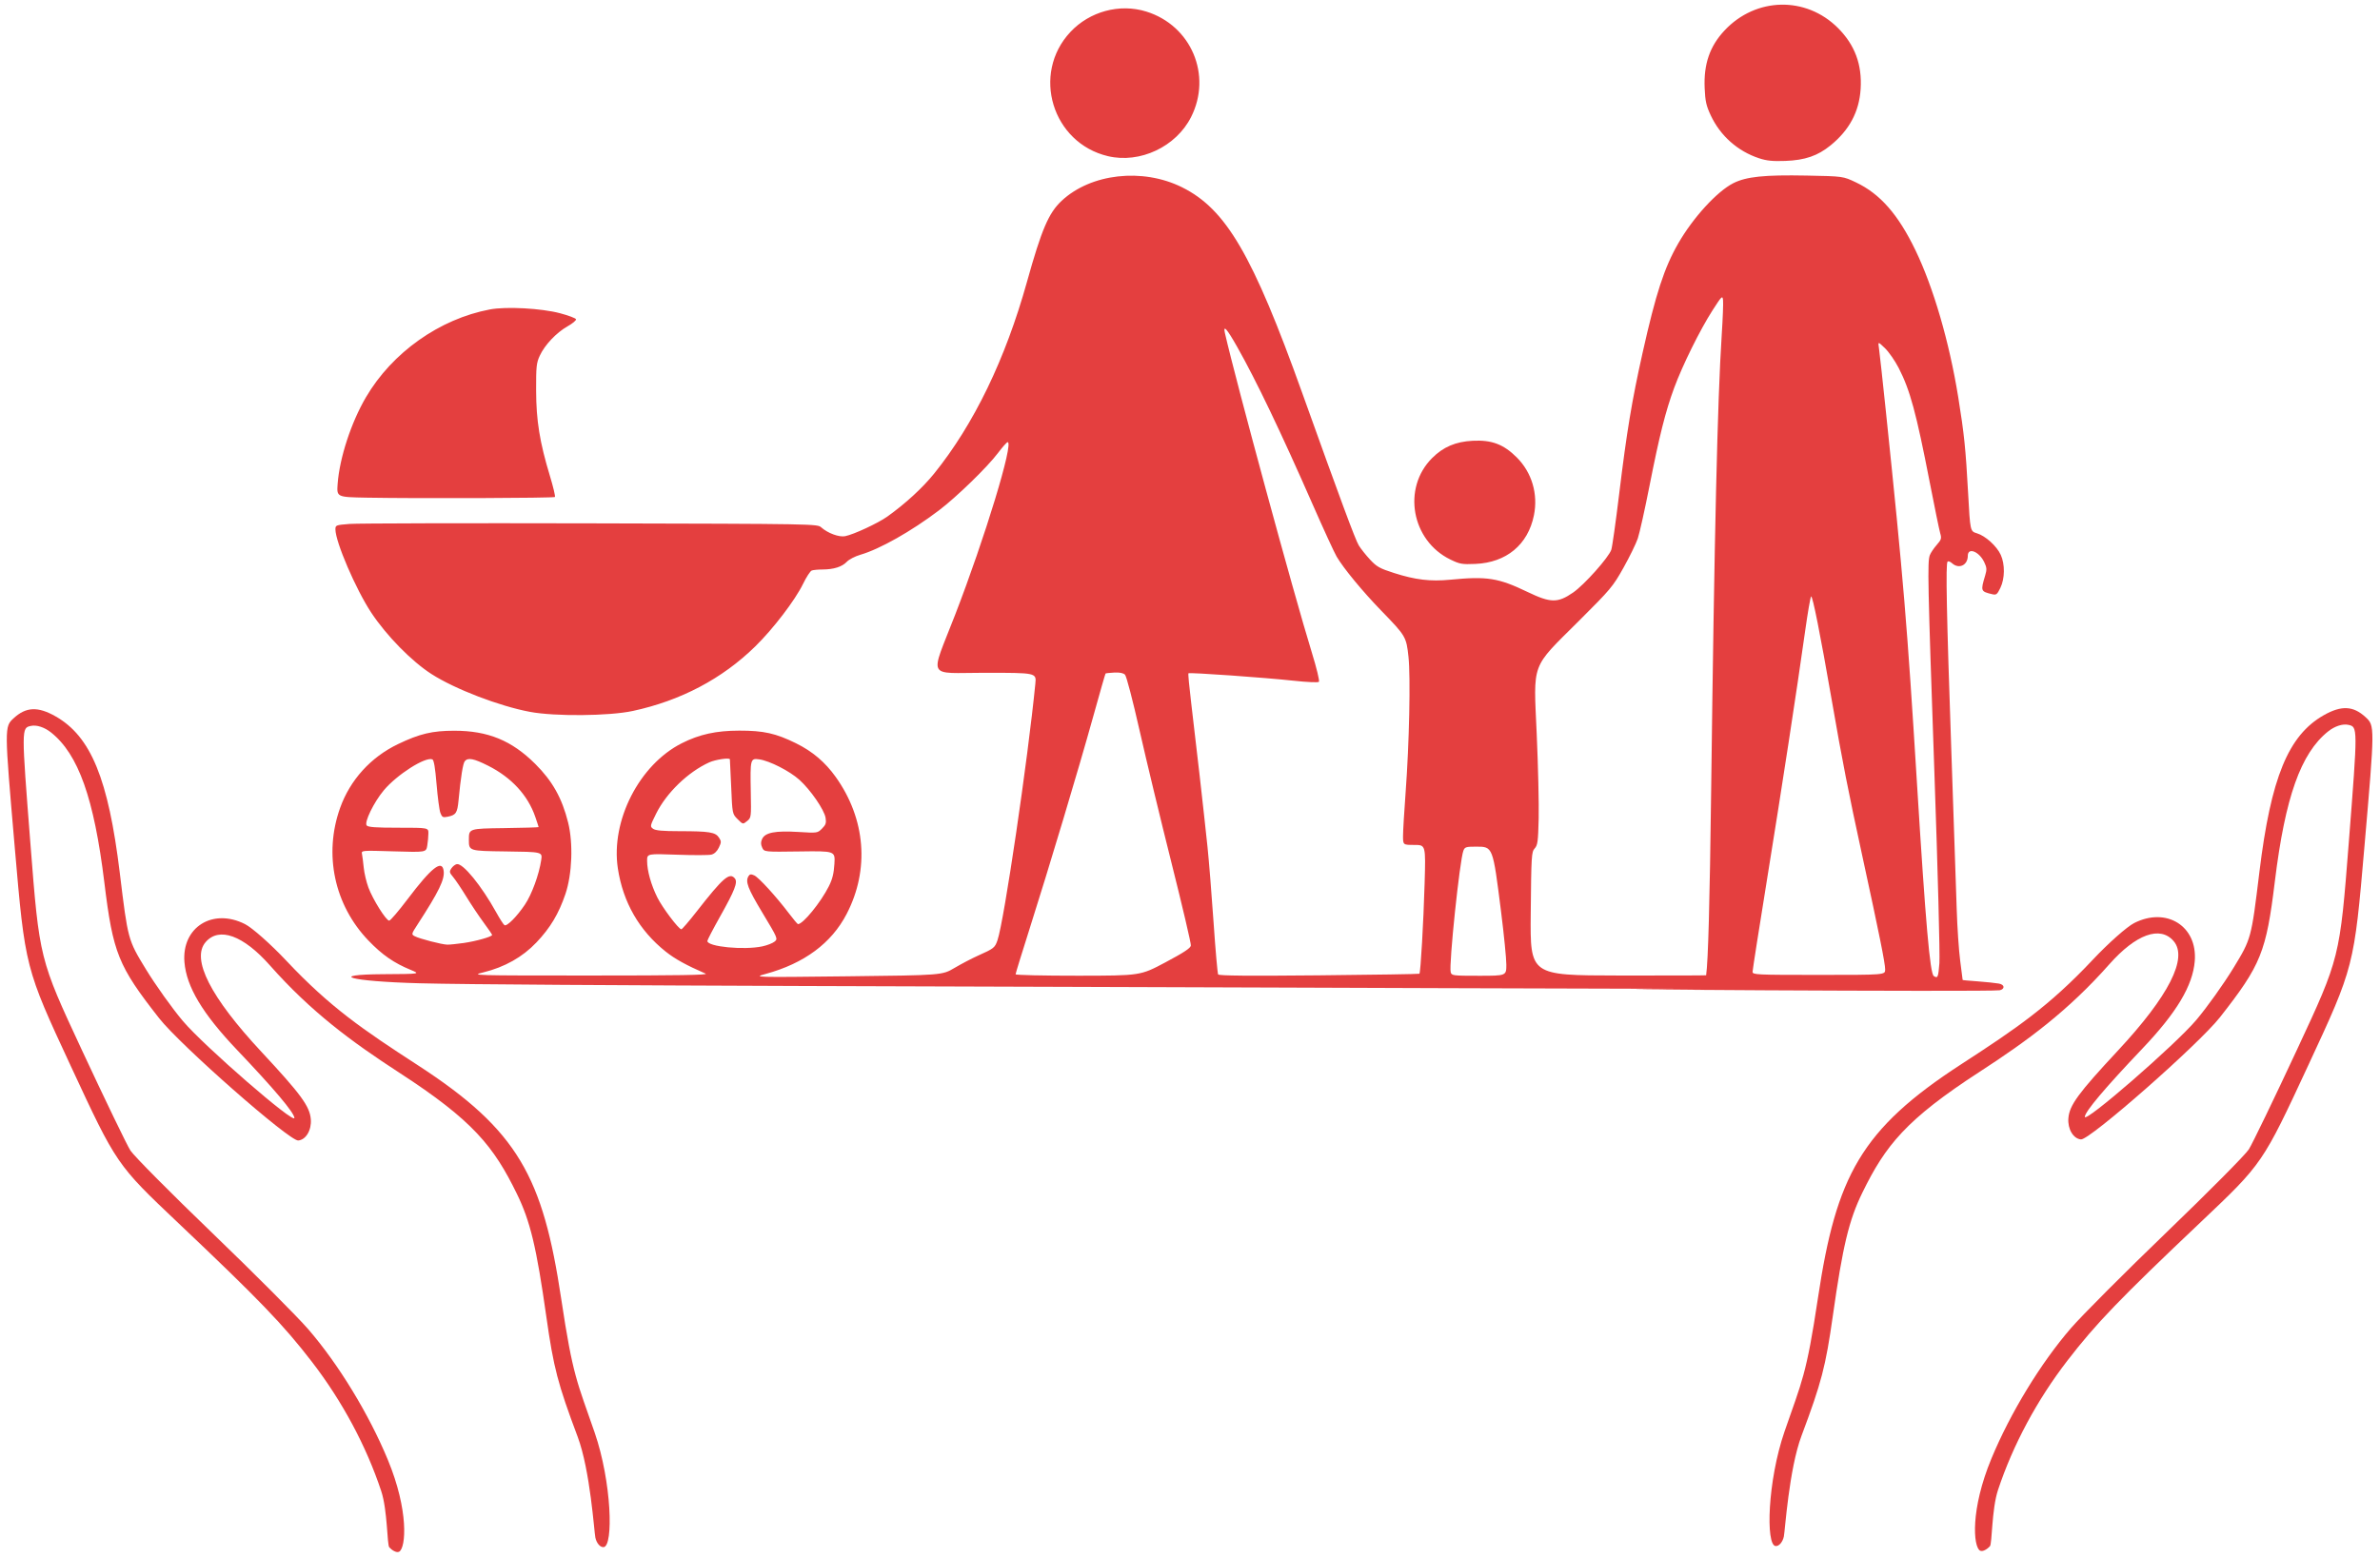
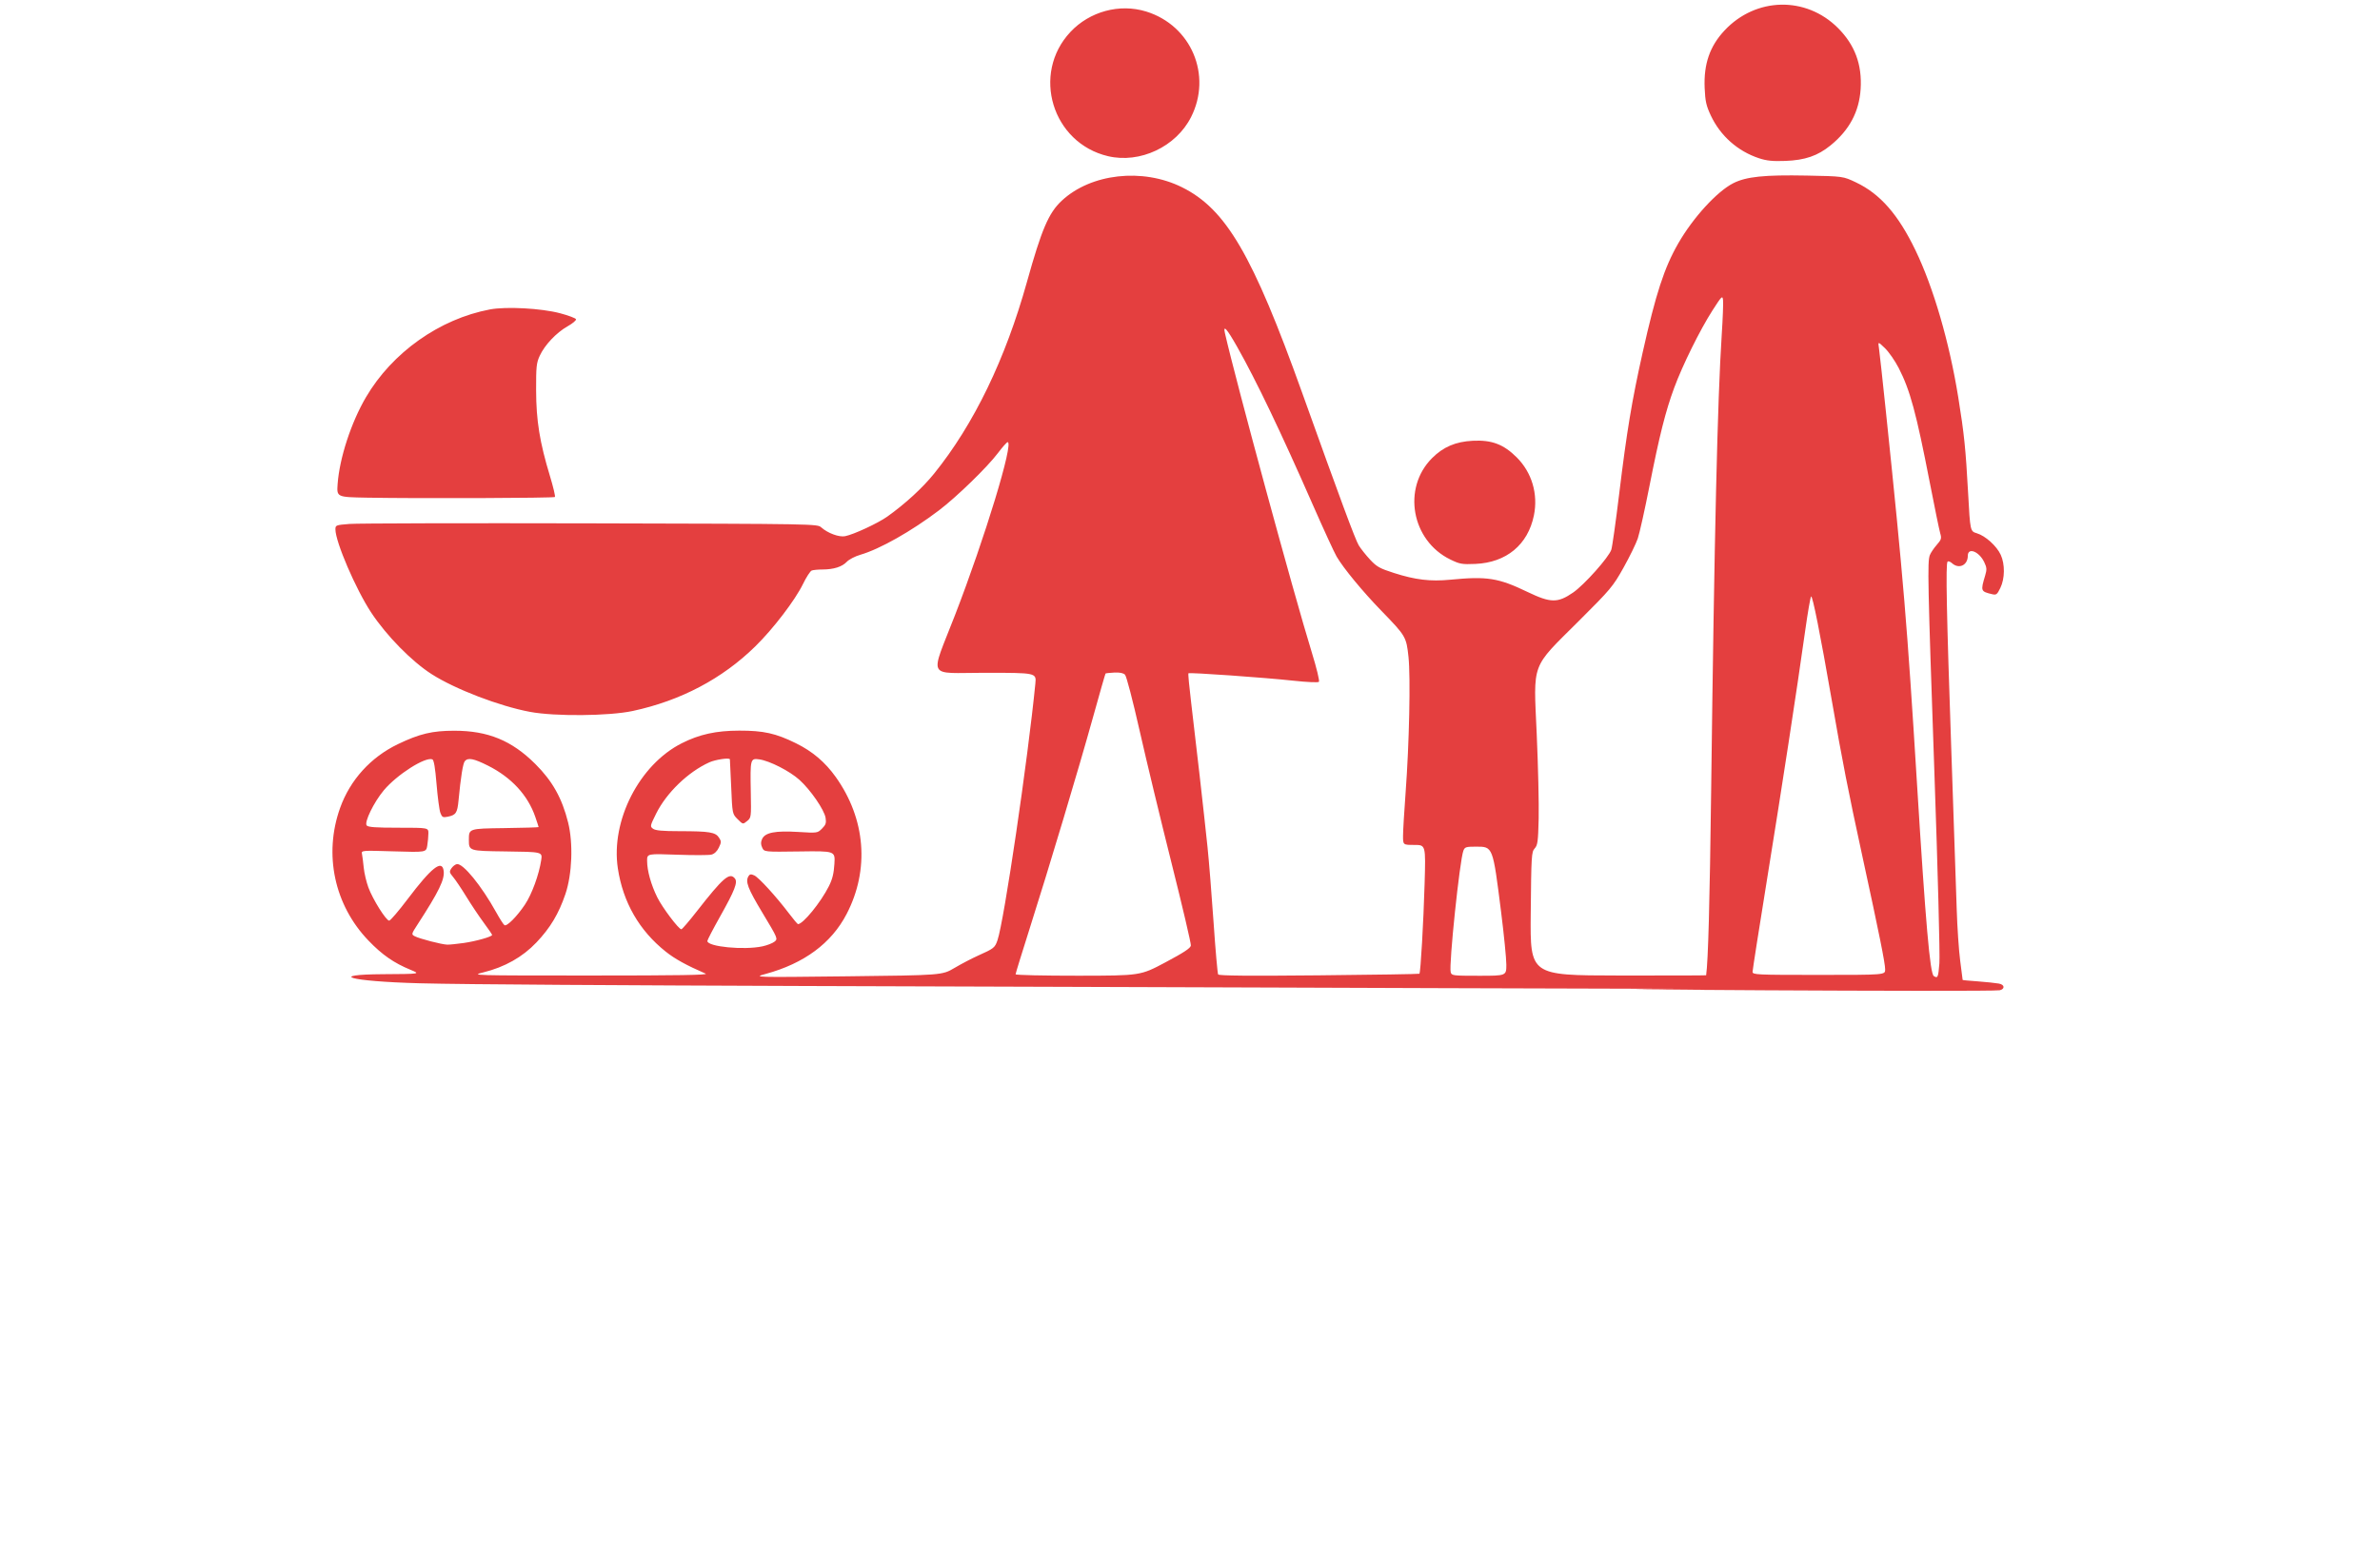
<svg xmlns="http://www.w3.org/2000/svg" xmlns:ns1="http://sodipodi.sourceforge.net/DTD/sodipodi-0.dtd" xmlns:ns2="http://www.inkscape.org/namespaces/inkscape" width="840px" height="550px" viewBox="0 0 840 550" version="1.1" id="SVGRoot" ns1:docname="Familie_V6_Final_bl_Logo_only.svg" ns2:version="1.2.2 (732a01da63, 2022-12-09)">
  <ns1:namedview id="namedview617" pagecolor="#ffffff" bordercolor="#666666" borderopacity="1.0" ns2:showpageshadow="2" ns2:pageopacity="0.0" ns2:pagecheckerboard="0" ns2:deskcolor="#d1d1d1" ns2:document-units="px" showgrid="false" ns2:zoom="1.7419497" ns2:cx="452.94075" ns2:cy="306.26602" ns2:window-width="2560" ns2:window-height="1356" ns2:window-x="-8" ns2:window-y="-8" ns2:window-maximized="1" ns2:current-layer="layer1" />
  <defs id="defs612" />
  <g ns2:label="Ebene 1" ns2:groupmode="layer" id="layer1">
    <path style="fill:#e43f3f;stroke-width:0.608;fill-opacity:1" d="m 591.846,349.148 c 39.654,0 -67.662,-0.191 -141.604,-0.508 -73.942,-0.317 -269.866,-0.642 -302.047,-1.506 -25.681,-0.689 -32.339,-3.091 -13.097,-3.208 13.37,-0.081 13.37,-0.081 9.844,-1.531 -5.95,-2.447 -10.053,-5.298 -14.923,-10.372 -12.015,-12.518 -15.833,-30.402 -9.985,-46.781 3.532,-9.893 10.815,-17.926 20.442,-22.547 7.603,-3.65 12.111,-4.723 19.844,-4.723 11.909,0 20.26,3.425 28.612,11.735 6.042,6.012 9.431,12.057 11.581,20.662 1.83,7.324 1.42,18.25 -0.948,25.244 -2.358,6.966 -5.343,11.954 -10.237,17.105 -4.909,5.168 -11.22,8.722 -18.786,10.58 -4.414,1.084 -4.115,1.093 37.789,1.096 31.031,0 41.835,-0.172 40.719,-0.66 -6.891,-3.008 -10.823,-5.18 -14.101,-7.79 -9.339,-7.437 -15.069,-17.407 -16.884,-29.38 -2.548,-16.811 7.561,-36.601 22.564,-44.175 6.228,-3.144 12.109,-4.435 20.271,-4.452 8.584,-0.017 12.915,0.948 20.055,4.469 5.801,2.86 10.272,6.654 14,11.878 10.579,14.826 12.002,32.727 3.846,48.404 -5.373,10.327 -14.97,17.433 -28.553,21.14 -4.486,1.225 -4.486,1.225 28.9,0.841 33.386,-0.383 33.386,-0.383 37.74,-2.957 2.394,-1.416 6.104,-3.358 8.244,-4.316 5.687,-2.546 6.004,-2.797 6.928,-5.48 2.321,-6.737 10.702,-63.565 13.362,-90.602 0.374,-3.798 0.374,-3.798 -17.873,-3.798 -20.766,0 -19.399,2.653 -10.487,-20.359 10.544,-27.226 20.855,-61.128 18.573,-61.063 -0.294,0.008 -1.842,1.752 -3.441,3.874 -3.749,4.976 -14.568,15.486 -20.815,20.221 -9.768,7.403 -20.854,13.664 -27.737,15.665 -1.849,0.537 -3.997,1.654 -4.774,2.481 -1.66,1.766 -4.644,2.709 -8.594,2.714 -1.56,9.9e-4 -3.264,0.167 -3.785,0.367 -0.521,0.2 -1.897,2.32 -3.056,4.71 -2.771,5.711 -10.533,15.873 -16.86,22.07 -11.677,11.44 -26.315,19.158 -43.238,22.8 -8.363,1.799 -27.486,1.967 -36.275,0.318 -10.849,-2.036 -26.407,-8.005 -34.714,-13.319 -7.036,-4.501 -15.952,-13.587 -21.341,-21.749 -5.424,-8.214 -12.619,-24.955 -12.619,-29.359 0,-1.476 0.169,-1.54 5.014,-1.922 2.758,-0.217 41.023,-0.31 85.035,-0.206 79.866,0.188 80.024,0.19 81.437,1.443 2.305,2.043 6.304,3.511 8.415,3.088 3.06,-0.612 11.604,-4.584 14.88,-6.918 6.369,-4.537 12.466,-10.141 16.572,-15.234 13.98,-17.34 25.099,-40.313 32.707,-67.579 5.19,-18.601 7.656,-24.365 12.267,-28.678 10.3,-9.634 28.507,-11.688 42.439,-4.787 15.558,7.707 24.971,23.813 42.468,72.664 13.469,37.605 18.725,51.775 19.949,53.785 0.713,1.17 2.503,3.425 3.978,5.011 2.352,2.529 3.397,3.113 8.473,4.739 7.509,2.405 12.822,3.042 19.769,2.37 13.11,-1.269 16.992,-0.656 27.344,4.317 8.174,3.927 10.641,3.959 16.082,0.209 3.938,-2.714 12.592,-12.421 13.486,-15.127 0.331,-1.003 1.566,-9.754 2.744,-19.448 2.718,-22.365 4.491,-33.061 8.311,-50.139 4.67,-20.883 7.635,-29.968 12.594,-38.592 5.212,-9.064 13.66,-18.301 19.394,-21.207 4.584,-2.323 10.955,-2.985 25.926,-2.695 12.843,0.249 12.843,0.249 17.376,2.405 8.536,4.06 14.892,11.306 20.986,23.928 6.372,13.196 11.968,32.424 15.123,51.962 2.08,12.878 2.625,18.179 3.478,33.821 0.734,13.461 0.734,13.461 3.085,14.166 3.023,0.906 7.02,4.518 8.434,7.622 1.52,3.336 1.461,8.36 -0.135,11.657 -1.135,2.345 -1.439,2.58 -2.887,2.235 -4.079,-0.973 -4.127,-1.103 -2.475,-6.62 0.627,-2.093 0.58,-2.777 -0.32,-4.674 -1.808,-3.81 -5.812,-5.376 -5.812,-2.273 0,3.354 -3.136,4.826 -5.577,2.616 -0.613,-0.555 -1.319,-0.802 -1.567,-0.549 -0.703,0.714 -0.357,18.097 1.323,66.587 0.851,24.568 1.71,49.865 1.908,56.216 0.198,6.351 0.749,14.496 1.225,18.101 0.476,3.605 0.865,6.649 0.865,6.765 0,0.116 2.457,0.288 5.382,0.514 2.925,0.226 6.253,0.565 7.423,0.779 2.127,0.39 2.115,1.941 0.291,2.356 -2.812,0.64 -179.239,-0.451 -113.951,-0.451 z m 92.646,-9.073 c 0.23,-2.824 -0.545,-32.36 -1.773,-67.611 -2.335,-66.991 -2.485,-74.154 -1.605,-76.468 0.312,-0.82 1.398,-2.438 2.414,-3.596 1.665,-1.896 1.788,-2.309 1.248,-4.17 -0.33,-1.136 -1.982,-9.176 -3.672,-17.867 -4.805,-24.71 -6.957,-32.642 -10.972,-40.45 -1.299,-2.527 -3.481,-5.672 -4.848,-6.989 -2.486,-2.395 -2.486,-2.395 -2.115,0.036 0.204,1.337 1.311,11.456 2.46,22.486 6.191,59.432 7.472,74.77 10.963,131.272 3.043,49.253 4.595,67.022 5.927,67.868 1.404,0.891 1.563,0.527 1.973,-4.511 z m -273.175,-0.325 c 6.503,-3.46 8.859,-5.016 8.991,-5.937 0.098,-0.686 -2.978,-13.813 -6.835,-29.172 -3.857,-15.358 -8.925,-36.389 -11.262,-46.734 -2.412,-10.681 -4.639,-19.201 -5.152,-19.714 -0.599,-0.599 -1.879,-0.853 -3.791,-0.754 -1.588,0.082 -2.973,0.235 -3.077,0.339 -0.104,0.104 -2.117,7.131 -4.473,15.614 -4.992,17.977 -15.363,52.57 -22.37,74.613 -2.698,8.487 -4.905,15.666 -4.905,15.953 0,0.287 9.914,0.513 22.031,0.501 22.031,-0.021 22.031,-0.021 30.843,-4.71 z m 89.654,4.009 c 0.418,-0.418 1.446,-18.284 1.838,-31.945 0.388,-13.522 0.388,-13.522 -3.618,-13.522 -4.006,0 -4.006,0 -4.001,-3.191 0,-1.755 0.412,-8.66 0.91,-15.345 1.28,-17.18 1.778,-40.715 1.012,-47.864 -0.756,-7.06 -0.942,-7.376 -9.559,-16.253 -6.623,-6.822 -13.369,-14.998 -15.805,-19.155 -0.822,-1.403 -4.604,-9.631 -8.405,-18.286 -11.331,-25.804 -19.919,-43.742 -26.664,-55.695 -3.66,-6.486 -5.074,-8.069 -4.342,-4.862 3.94,17.263 24.262,91.976 30.655,112.703 1.71,5.544 2.804,10.065 2.507,10.362 -0.297,0.297 -4.211,0.124 -8.971,-0.395 -10.144,-1.107 -36.719,-2.981 -37.084,-2.615 -0.143,0.143 0.285,4.742 0.95,10.221 1.548,12.752 4.587,39.578 5.79,51.12 0.513,4.922 1.476,16.907 2.14,26.633 0.664,9.726 1.389,17.979 1.612,18.34 0.287,0.464 10.714,0.557 35.606,0.316 19.36,-0.187 35.303,-0.442 35.427,-0.567 z m 30.678,-3.207 c 0,-2.161 -0.837,-10.57 -1.86,-18.688 -2.915,-23.132 -2.85,-22.964 -8.805,-22.964 -3.597,0 -4,0.129 -4.498,1.439 -1.308,3.44 -5.157,40.265 -4.479,42.856 0.324,1.241 0.672,1.286 9.989,1.286 9.653,0 9.653,0 9.653,-3.929 z m 70.517,3.756 c 0.72,-5.071 1.276,-25.581 1.775,-65.463 1.127,-90.106 2.233,-137.739 3.733,-160.748 0.37,-5.682 0.577,-11.152 0.46,-12.155 -0.2,-1.712 -0.428,-1.489 -3.727,3.646 -4.366,6.796 -10.564,19.328 -13.51,27.315 -3.065,8.311 -5.219,16.868 -8.728,34.675 -1.647,8.356 -3.506,16.698 -4.131,18.536 -0.625,1.838 -2.898,6.488 -5.051,10.332 -3.723,6.647 -4.496,7.568 -15.807,18.84 -16.987,16.927 -15.945,14.127 -14.81,39.814 0.502,11.361 0.813,24.812 0.692,29.89 -0.195,8.126 -0.364,9.391 -1.411,10.547 -1.125,1.243 -1.2,2.483 -1.393,23.063 -0.204,21.75 -0.204,21.75 30.843,21.795 17.076,0.025 31.055,-0.013 31.065,-0.086 z m 63.186,-2.011 c 0,-2.251 -2.016,-12.278 -8.119,-40.358 -4.963,-22.837 -6.937,-32.912 -10.72,-54.697 -4.06,-23.385 -6.81,-37.194 -7.301,-36.661 -0.254,0.275 -1.19,5.697 -2.081,12.048 -2.926,20.862 -8.22,55.381 -13.441,87.636 -2.824,17.448 -5.135,32.216 -5.135,32.818 -2.4e-4,1.035 1.27,1.094 23.397,1.094 23.398,0 23.398,0 23.398,-1.88 z m -396.283,-8.196 c 1.684,-0.361 3.62,-1.113 4.301,-1.671 1.225,-1.003 1.174,-1.124 -4.243,-10.131 -5.258,-8.742 -6.145,-11.092 -4.918,-13.032 0.435,-0.688 0.868,-0.734 2.006,-0.216 1.588,0.723 7.698,7.415 12.236,13.4 1.584,2.089 3.019,3.798 3.188,3.798 1.787,0 8.02,-7.645 10.901,-13.37 1.247,-2.479 1.753,-4.52 1.956,-7.901 0.274,-4.558 0.274,-4.558 -12.256,-4.382 -12.531,0.176 -12.531,0.176 -13.234,-1.367 -0.522,-1.145 -0.528,-1.928 -0.025,-3.032 1.039,-2.279 4.626,-2.981 12.72,-2.488 6.81,0.415 6.825,0.413 8.429,-1.191 1.341,-1.341 1.548,-1.971 1.25,-3.805 -0.457,-2.814 -5.289,-9.837 -9.208,-13.381 -3.447,-3.117 -10.604,-6.766 -14.223,-7.252 -3.118,-0.418 -3.184,-0.159 -2.963,11.572 0.167,8.899 0.151,9.026 -1.306,10.212 -1.475,1.201 -1.475,1.201 -3.341,-0.665 -1.866,-1.866 -1.866,-1.866 -2.27,-11.428 -0.222,-5.259 -0.428,-9.63 -0.457,-9.714 -0.222,-0.627 -5.116,0.104 -7.284,1.087 -7.49,3.398 -15.112,10.762 -18.761,18.125 -2.141,4.321 -2.178,4.503 -1.063,5.318 0.849,0.621 3.332,0.845 9.394,0.85 10.439,0.008 12.613,0.361 13.847,2.245 0.881,1.345 0.879,1.648 -0.025,3.544 -0.634,1.33 -1.577,2.221 -2.629,2.485 -0.902,0.227 -6.38,0.24 -12.172,0.031 -10.532,-0.381 -10.532,-0.381 -10.524,2.187 0.009,3.476 1.395,8.438 3.593,12.872 1.81,3.65 7.553,11.271 8.494,11.271 0.271,0 2.682,-2.803 5.359,-6.229 9.394,-12.023 11.65,-13.978 13.522,-11.723 1.097,1.322 -0.021,4.206 -5.224,13.471 -2.464,4.388 -4.48,8.264 -4.48,8.613 0,2.029 12.909,3.29 19.411,1.896 z M 163.662,332.912 c 4.318,-0.615 10.028,-2.232 10.028,-2.839 0,-0.183 -1.34,-2.144 -2.978,-4.357 -1.638,-2.214 -4.393,-6.334 -6.122,-9.156 -1.729,-2.822 -3.819,-5.933 -4.643,-6.912 -1.347,-1.601 -1.412,-1.913 -0.643,-3.074 0.471,-0.711 1.333,-1.386 1.915,-1.502 2.15,-0.426 8.686,7.574 13.946,17.069 1.248,2.253 2.544,4.267 2.88,4.474 0.852,0.527 4.396,-3.034 7.226,-7.26 2.433,-3.633 4.979,-10.602 5.746,-15.733 0.43,-2.874 0.43,-2.874 -12.552,-3.039 -12.982,-0.164 -12.982,-0.164 -12.982,-4.115 0,-3.95 0,-3.95 12.307,-4.115 6.769,-0.091 12.307,-0.253 12.307,-0.361 0,-0.108 -0.532,-1.743 -1.182,-3.633 -2.625,-7.629 -8.414,-13.9 -16.664,-18.05 -5.035,-2.533 -7.092,-2.932 -8.204,-1.592 -0.657,0.792 -1.433,5.652 -2.215,13.887 -0.418,4.395 -0.921,5.146 -3.837,5.729 -1.688,0.338 -1.979,0.184 -2.563,-1.351 -0.362,-0.952 -0.972,-5.529 -1.356,-10.169 -0.483,-5.836 -0.942,-8.531 -1.489,-8.741 -2.515,-0.965 -12.502,5.407 -17.122,10.924 -3.508,4.189 -6.976,11.3 -6.053,12.412 0.508,0.612 3.202,0.805 11.229,0.805 10.561,0 10.561,0 10.554,1.975 -0.003,1.086 -0.183,3.041 -0.398,4.344 -0.391,2.369 -0.391,2.369 -11.844,2.023 -11.453,-0.346 -11.453,-0.346 -11.188,0.973 0.146,0.726 0.421,2.886 0.611,4.801 0.19,1.915 0.93,5.06 1.644,6.989 1.565,4.227 6.267,11.718 7.342,11.697 0.425,-0.008 3.37,-3.452 6.545,-7.653 8.382,-11.088 12.097,-14.014 12.669,-9.977 0.432,3.047 -1.633,7.305 -9.21,18.989 -2.192,3.381 -2.219,3.488 -1.01,4.135 1.674,0.896 9.638,2.957 11.529,2.984 0.836,0.012 3.434,-0.251 5.774,-0.585 z M 511.898,197.534 c -13.742,-6.673 -17.077,-25.19 -6.451,-35.816 3.946,-3.946 8.314,-5.807 14.352,-6.114 6.706,-0.341 10.895,1.249 15.546,5.899 5.319,5.319 7.567,12.93 6.037,20.435 -2.115,10.374 -9.715,16.677 -20.671,17.146 -4.709,0.201 -5.489,0.064 -8.812,-1.55 z M 129.391,175.691 c -10.569,-0.191 -10.569,-0.191 -10.225,-4.886 0.668,-9.112 4.77,-21.662 9.99,-30.561 9.268,-15.8 25.974,-27.639 43.743,-30.999 5.736,-1.085 18.149,-0.414 24.755,1.337 2.985,0.791 5.527,1.748 5.648,2.126 0.121,0.378 -1.228,1.504 -2.998,2.503 -3.933,2.22 -8.045,6.572 -9.804,10.378 -1.172,2.537 -1.31,3.852 -1.283,12.262 0.034,10.663 1.264,18.271 4.889,30.228 1.166,3.848 1.95,7.168 1.742,7.376 -0.396,0.397 -48.16,0.567 -66.456,0.237 z M 620.865,55.88 c -7.545,-2.486 -13.691,-7.933 -17.053,-15.112 -1.61,-3.439 -1.963,-5.008 -2.166,-9.641 -0.373,-8.492 1.793,-14.79 7,-20.357 11.044,-11.807 28.731,-12.201 40.038,-0.894 5.979,5.979 8.563,12.936 8.01,21.568 -0.512,7.982 -3.966,14.464 -10.58,19.853 -4.569,3.723 -9.036,5.261 -16.01,5.515 -4.447,0.161 -6.57,-0.053 -9.239,-0.932 z m -229.786,-0.742 c -19.727,-4.642 -27.135,-29.05 -13.303,-43.837 6.816,-7.287 17.413,-10.142 26.802,-7.219 15.851,4.933 23.28,22.431 15.808,37.233 -5.291,10.482 -18.011,16.482 -29.306,13.823 z" id="path600" ns1:nodetypes="szssssssssssssccssssssssssssssscsssscsssssssssssssssssssssssssssssssssssssssssssssssssssssssssssssssssscsssssssssscsscsssssssssssssssscsssssssscsssssssssssssssccssssssccssssssssssssssssssssscsscsssscssssssccscsssssssssssssssssssscsssccsssscsssssscssssscscsssssssssscssssssscssssss" />
-     <path style="fill:#e43f3f;stroke-width:1.435;fill-opacity:1" d="m 137.405,546.274 c -0.825,-0.925 -0.587,-13.021 -2.865,-19.893 C 129.268,510.485 120.775,494.647 110.071,480.752 99.951,467.615 91.604,458.942 62.94,431.783 41.143,411.13 41.143,411.13 25.01,376.407 8.878,341.684 8.878,341.684 5.203,299.138 c -3.674,-42.546 -3.674,-42.546 -0.365,-45.595 4.339,-3.998 8.512,-4.189 14.72,-0.675 12.526,7.09 18.675,22.075 22.732,55.394 2.864,23.518 2.864,23.518 9.144,33.82 3.454,5.666 9.365,13.946 13.135,18.4 7.473,8.828 39.535,36.678 39.34,34.171 -0.151,-1.929 -7.174,-10.249 -20.321,-24.073 -12.111,-12.735 -17.794,-22.238 -18.492,-30.924 -0.989,-12.318 9.981,-19.196 21.384,-13.408 2.553,1.296 9.098,7.096 14.545,12.888 15.539,16.527 27.062,24.341 46.431,36.915 35.447,23.012 44.167,39.468 50.614,82.445 4.143,27.621 5.623,29.294 11.821,47.282 5.977,17.348 6.7,40.136 3.139,40.414 -1.206,0.094 -2.478,-1.381 -2.906,-3.37 -0.418,-1.946 -1.789,-23.712 -6.248,-35.599 -7.037,-18.762 -8.493,-24.343 -11.04,-42.305 -3.498,-24.67 -5.679,-33.771 -10.418,-43.477 -8.151,-16.695 -15.439,-25.837 -41.442,-42.709 -17.079,-11.081 -31.215,-21.538 -45.735,-37.941 -9.403,-10.622 -17.957,-13.701 -22.689,-8.168 -5.104,5.969 1.72,19.383 19.663,38.651 14.031,15.067 17.12,19.288 17.486,23.888 0.308,3.808 -1.754,7.26 -4.452,7.47 C 102.158,402.872 63.614,368.978 56.164,359.471 41.684,340.991 39.886,336.534 36.832,311.566 33.197,281.85 27.671,266.284 18.026,258.597 c -2.338,-1.863 -5.132,-2.769 -7.156,-2.319 -3.321,0.738 -3.321,0.738 -0.139,41.498 3.182,40.76 3.182,40.76 18.137,72.864 8.225,17.657 15.949,33.65 17.164,35.539 1.215,1.889 14.258,15.036 28.986,29.216 14.728,14.18 29.925,29.42 33.773,33.868 10.674,12.341 21.388,29.918 28.079,46.064 7.442,17.961 6.43,31.081 4.022,32.472 -0.949,0.548 -2.662,-0.602 -3.488,-1.526 z" id="path191-5" ns1:nodetypes="sccccccsssssccscssssssssscsscsssssscsscsss" />
-     <path style="fill:#e43f3f;stroke-width:1.435;fill-opacity:1" d="m 702.319,545.895 c 0.825,-0.925 0.587,-13.021 2.865,-19.893 5.271,-15.896 13.764,-31.734 24.468,-45.629 10.12,-13.137 18.467,-21.81 47.131,-48.969 21.797,-20.653 21.797,-20.653 37.93,-55.376 16.133,-34.723 16.133,-34.723 19.807,-77.269 3.675,-42.546 3.675,-42.546 0.365,-45.595 -4.339,-3.998 -8.512,-4.189 -14.72,-0.675 -12.526,7.09 -18.675,22.075 -22.732,55.394 -2.864,23.518 -2.864,23.518 -9.144,33.82 -3.454,5.666 -9.365,13.946 -13.135,18.4 -7.473,8.828 -39.535,36.678 -39.34,34.171 0.151,-1.929 7.174,-10.249 20.322,-24.073 12.111,-12.735 17.794,-22.238 18.491,-30.924 0.989,-12.318 -9.981,-19.196 -21.384,-13.408 -2.553,1.296 -9.098,7.096 -14.545,12.888 -15.539,16.527 -27.062,24.341 -46.431,36.915 -35.447,23.012 -44.167,39.468 -50.614,82.445 -4.143,27.621 -5.623,29.294 -11.821,47.282 -5.977,17.348 -6.7,40.136 -3.139,40.414 1.206,0.094 2.478,-1.381 2.906,-3.37 0.418,-1.946 1.789,-23.712 6.248,-35.599 7.037,-18.762 8.493,-24.343 11.04,-42.305 3.498,-24.67 5.679,-33.771 10.418,-43.477 8.151,-16.695 15.439,-25.837 41.442,-42.709 17.079,-11.081 31.215,-21.538 45.735,-37.941 9.403,-10.622 17.957,-13.701 22.689,-8.168 5.104,5.969 -1.72,19.383 -19.663,38.651 -14.031,15.067 -17.12,19.288 -17.486,23.888 -0.308,3.808 1.754,7.26 4.452,7.47 3.089,0.241 41.633,-33.653 49.083,-43.161 14.479,-18.48 16.278,-22.936 19.332,-47.904 3.635,-29.716 9.161,-45.282 18.806,-52.969 2.338,-1.863 5.132,-2.769 7.156,-2.319 3.321,0.738 3.321,0.738 0.139,41.498 -3.182,40.76 -3.182,40.76 -18.137,72.864 -8.225,17.657 -15.949,33.65 -17.164,35.539 -1.215,1.889 -14.258,15.036 -28.986,29.216 -14.728,14.18 -29.925,29.42 -33.773,33.868 -10.674,12.341 -21.388,29.918 -28.079,46.064 -7.442,17.961 -6.43,31.081 -4.022,32.472 0.949,0.548 2.662,-0.602 3.488,-1.526 z" id="path191-1-5" ns1:nodetypes="sccccccsssssccscssssssssscsscsssssscsscsss" />
  </g>
</svg>